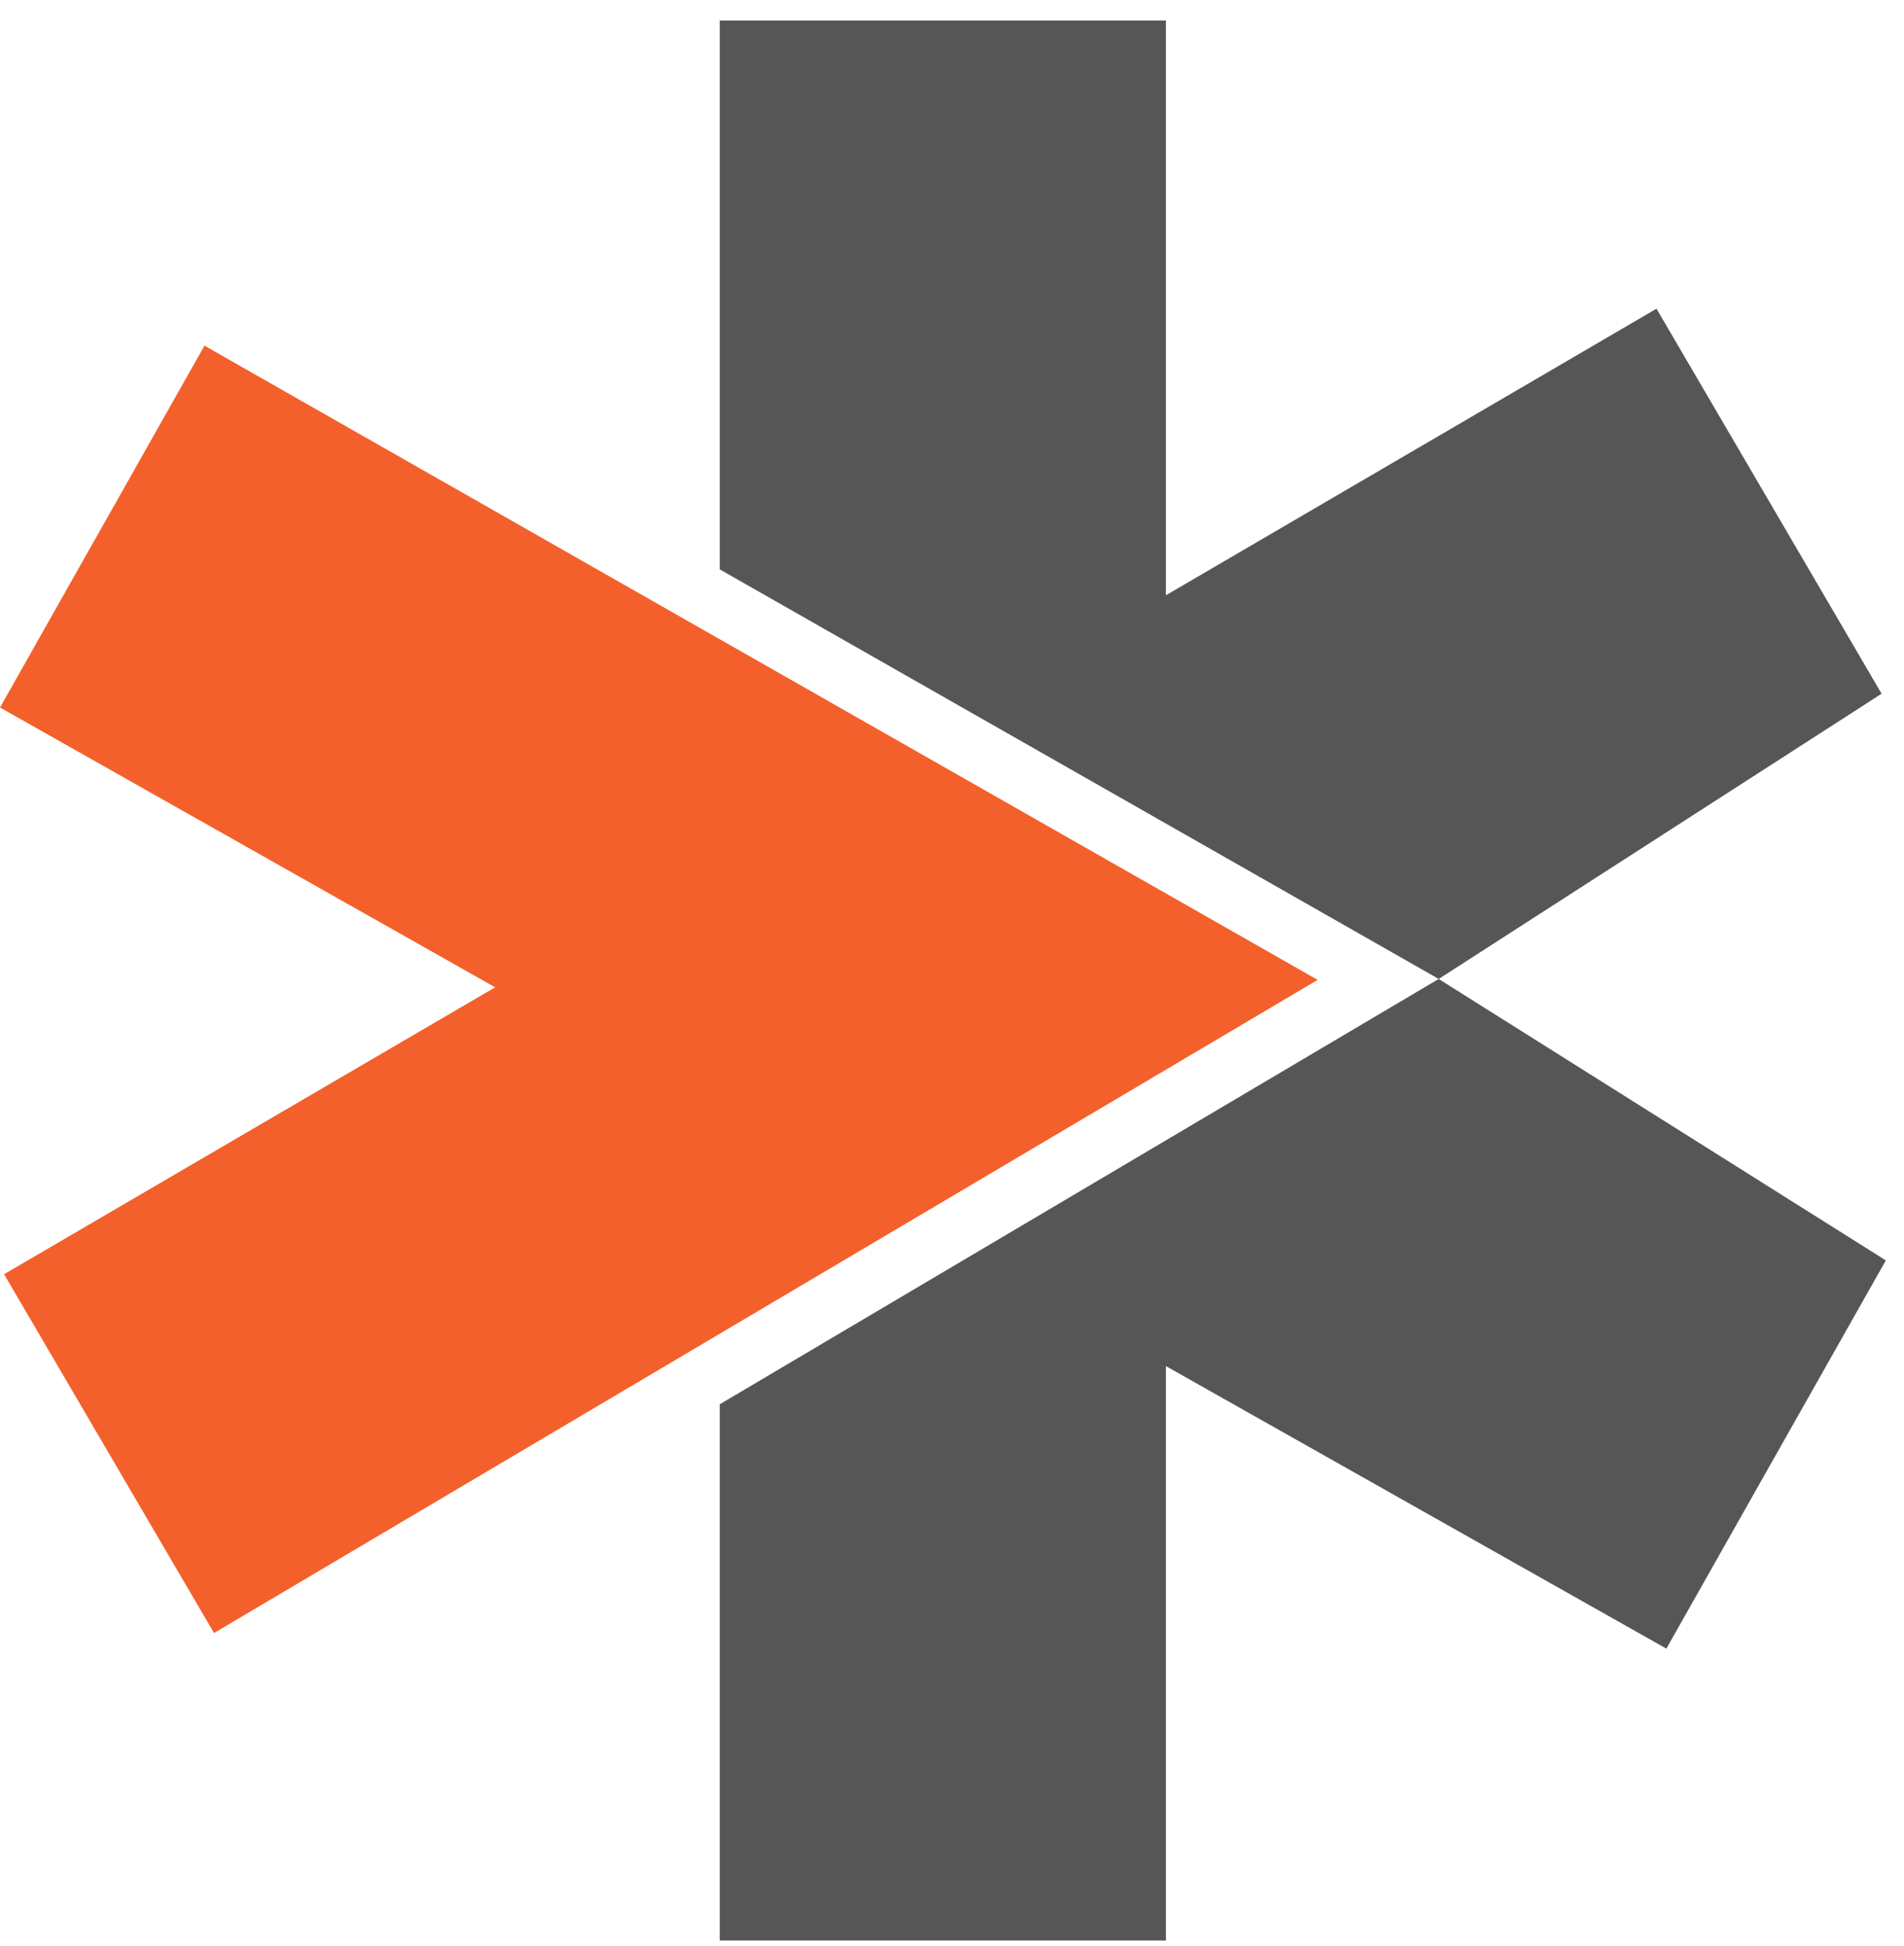
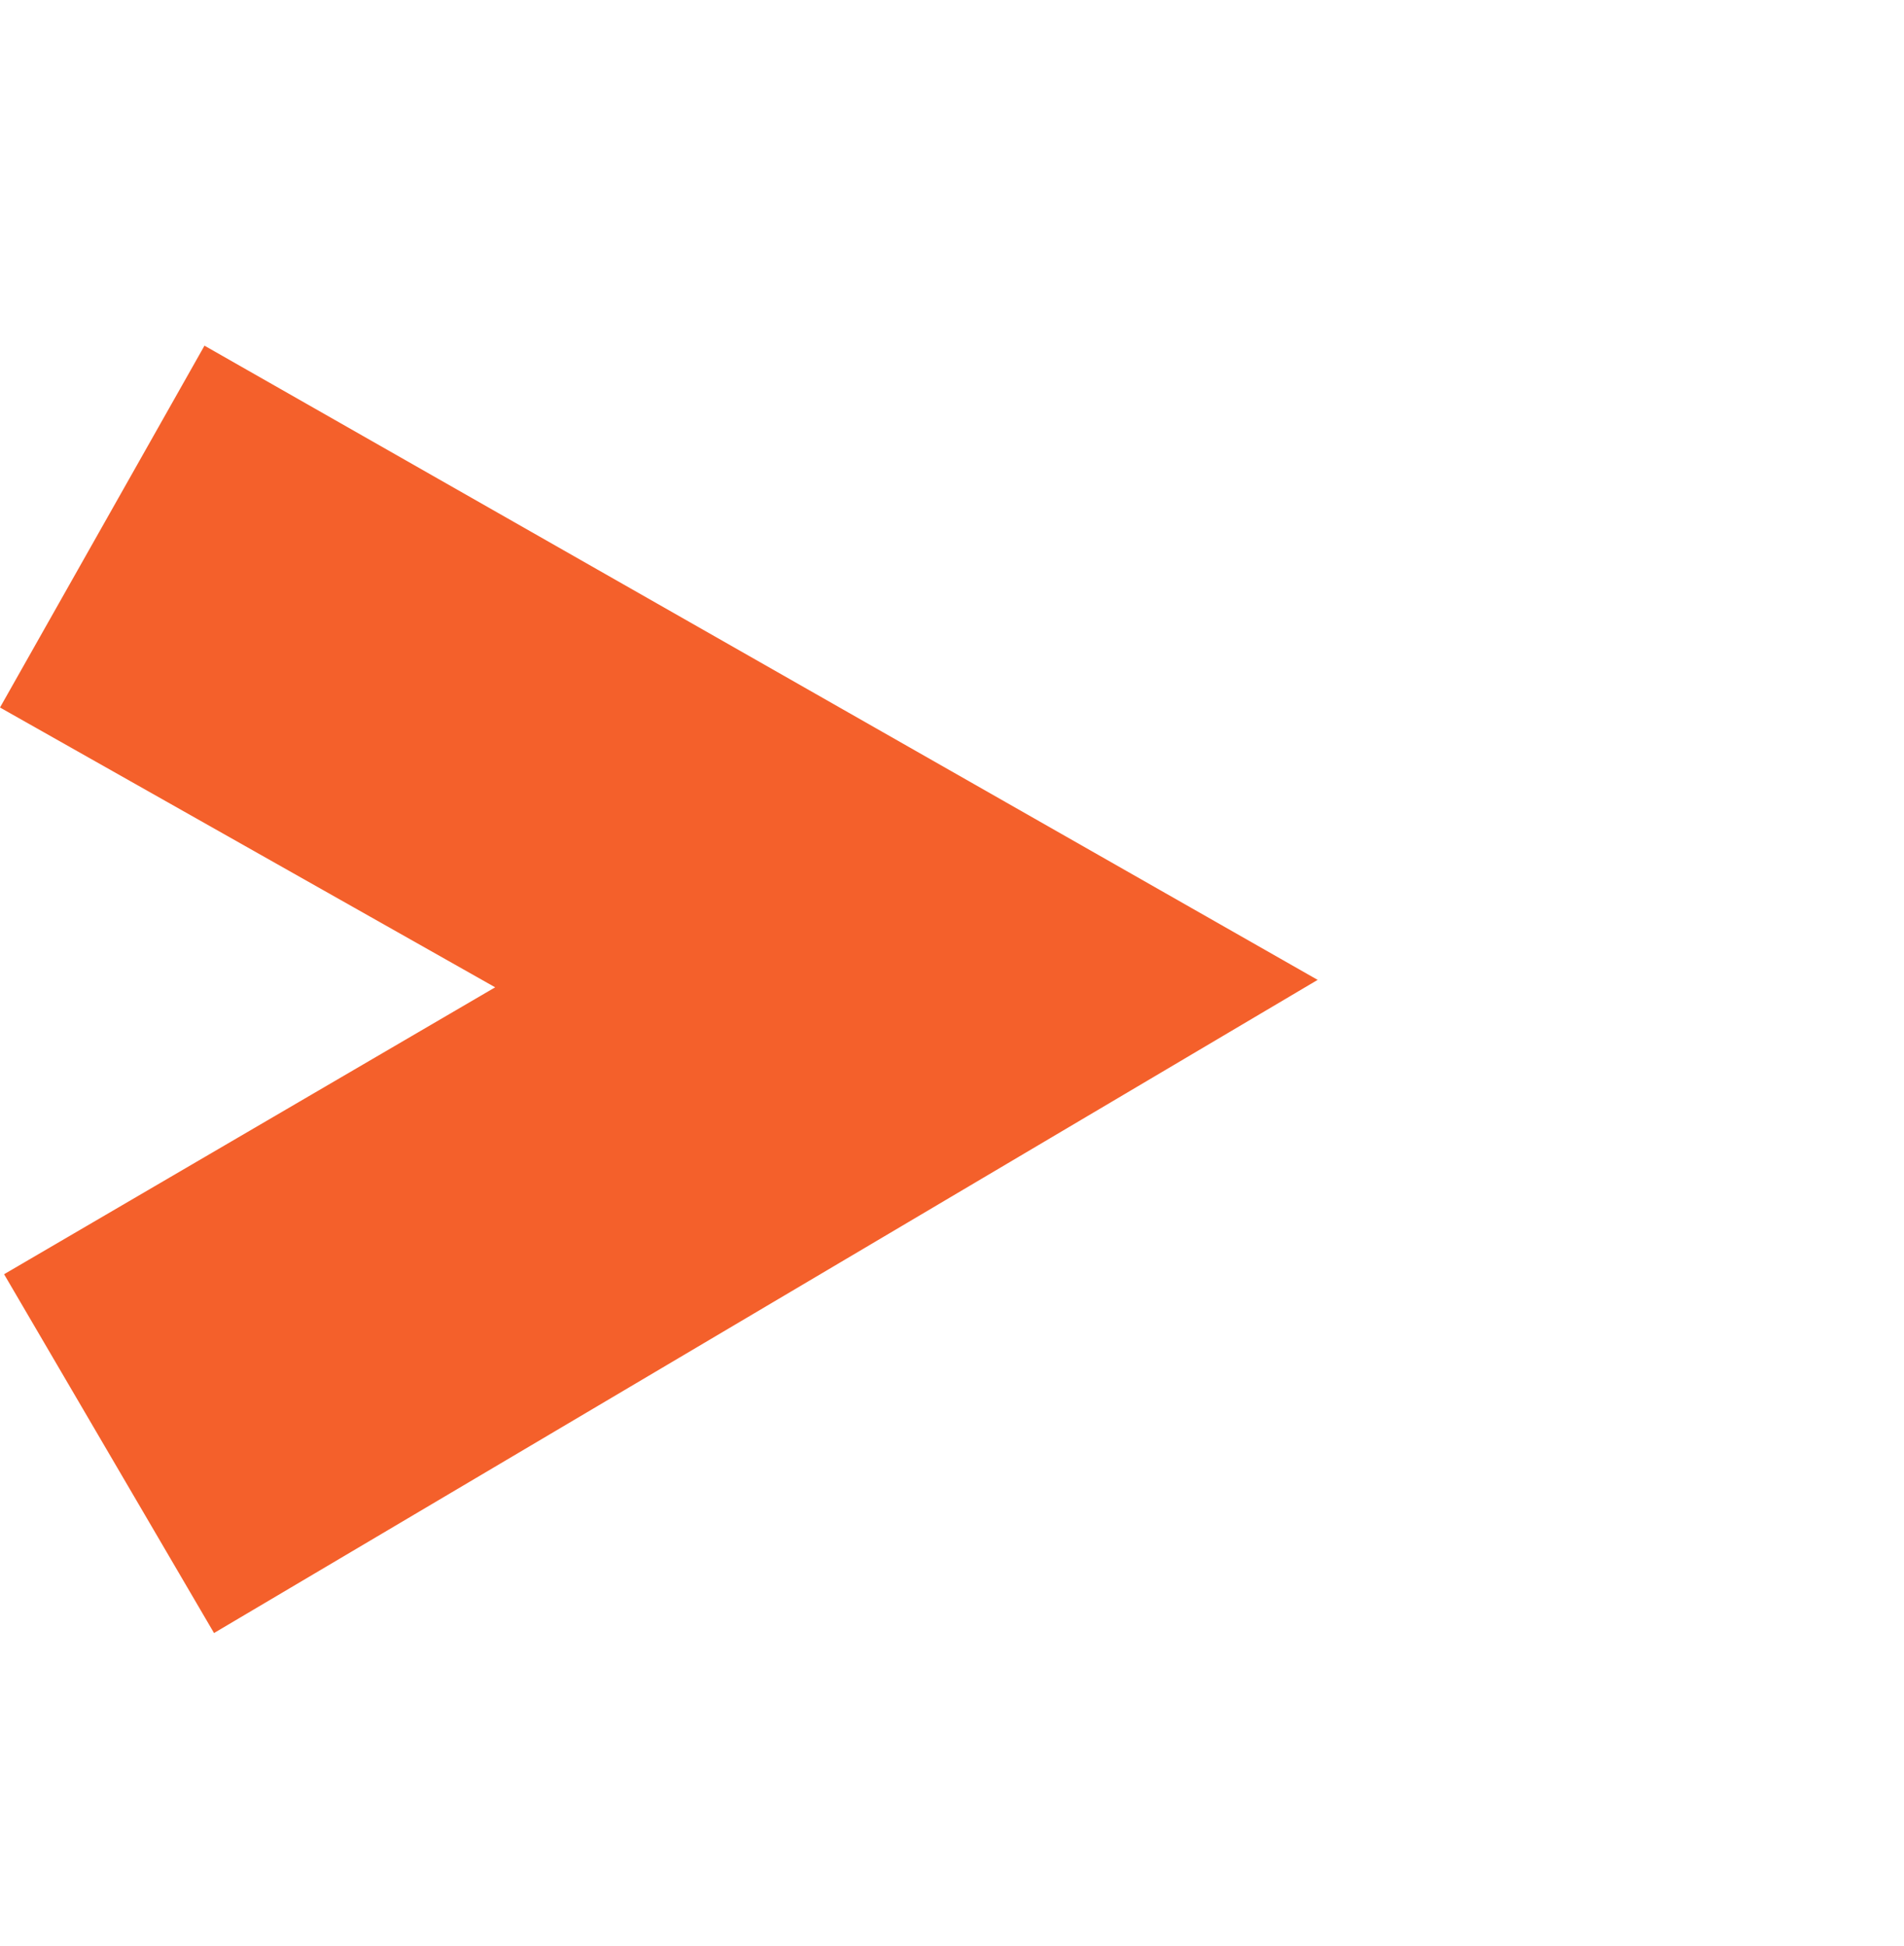
<svg xmlns="http://www.w3.org/2000/svg" width="91" height="93" viewBox="0 0 91 93" fill="none">
-   <path d="M68.761 46.786L89.929 33.154L79.171 14.753L55.723 28.45V0.983H34.402V27.213L68.761 46.786L34.402 67.111V92.74H55.723V65.288L79.642 78.79L90.132 60.237L68.761 46.786Z" fill="#565656" />
  <path d="M10.96 79.297L10.917 79.232L10.96 79.297Z" fill="#E56325" />
  <path d="M9.773 16.52L0 33.813L23.666 47.185L0.195 60.897L10.229 78.045L62.976 46.83L9.773 16.52Z" fill="#F4602B" />
</svg>